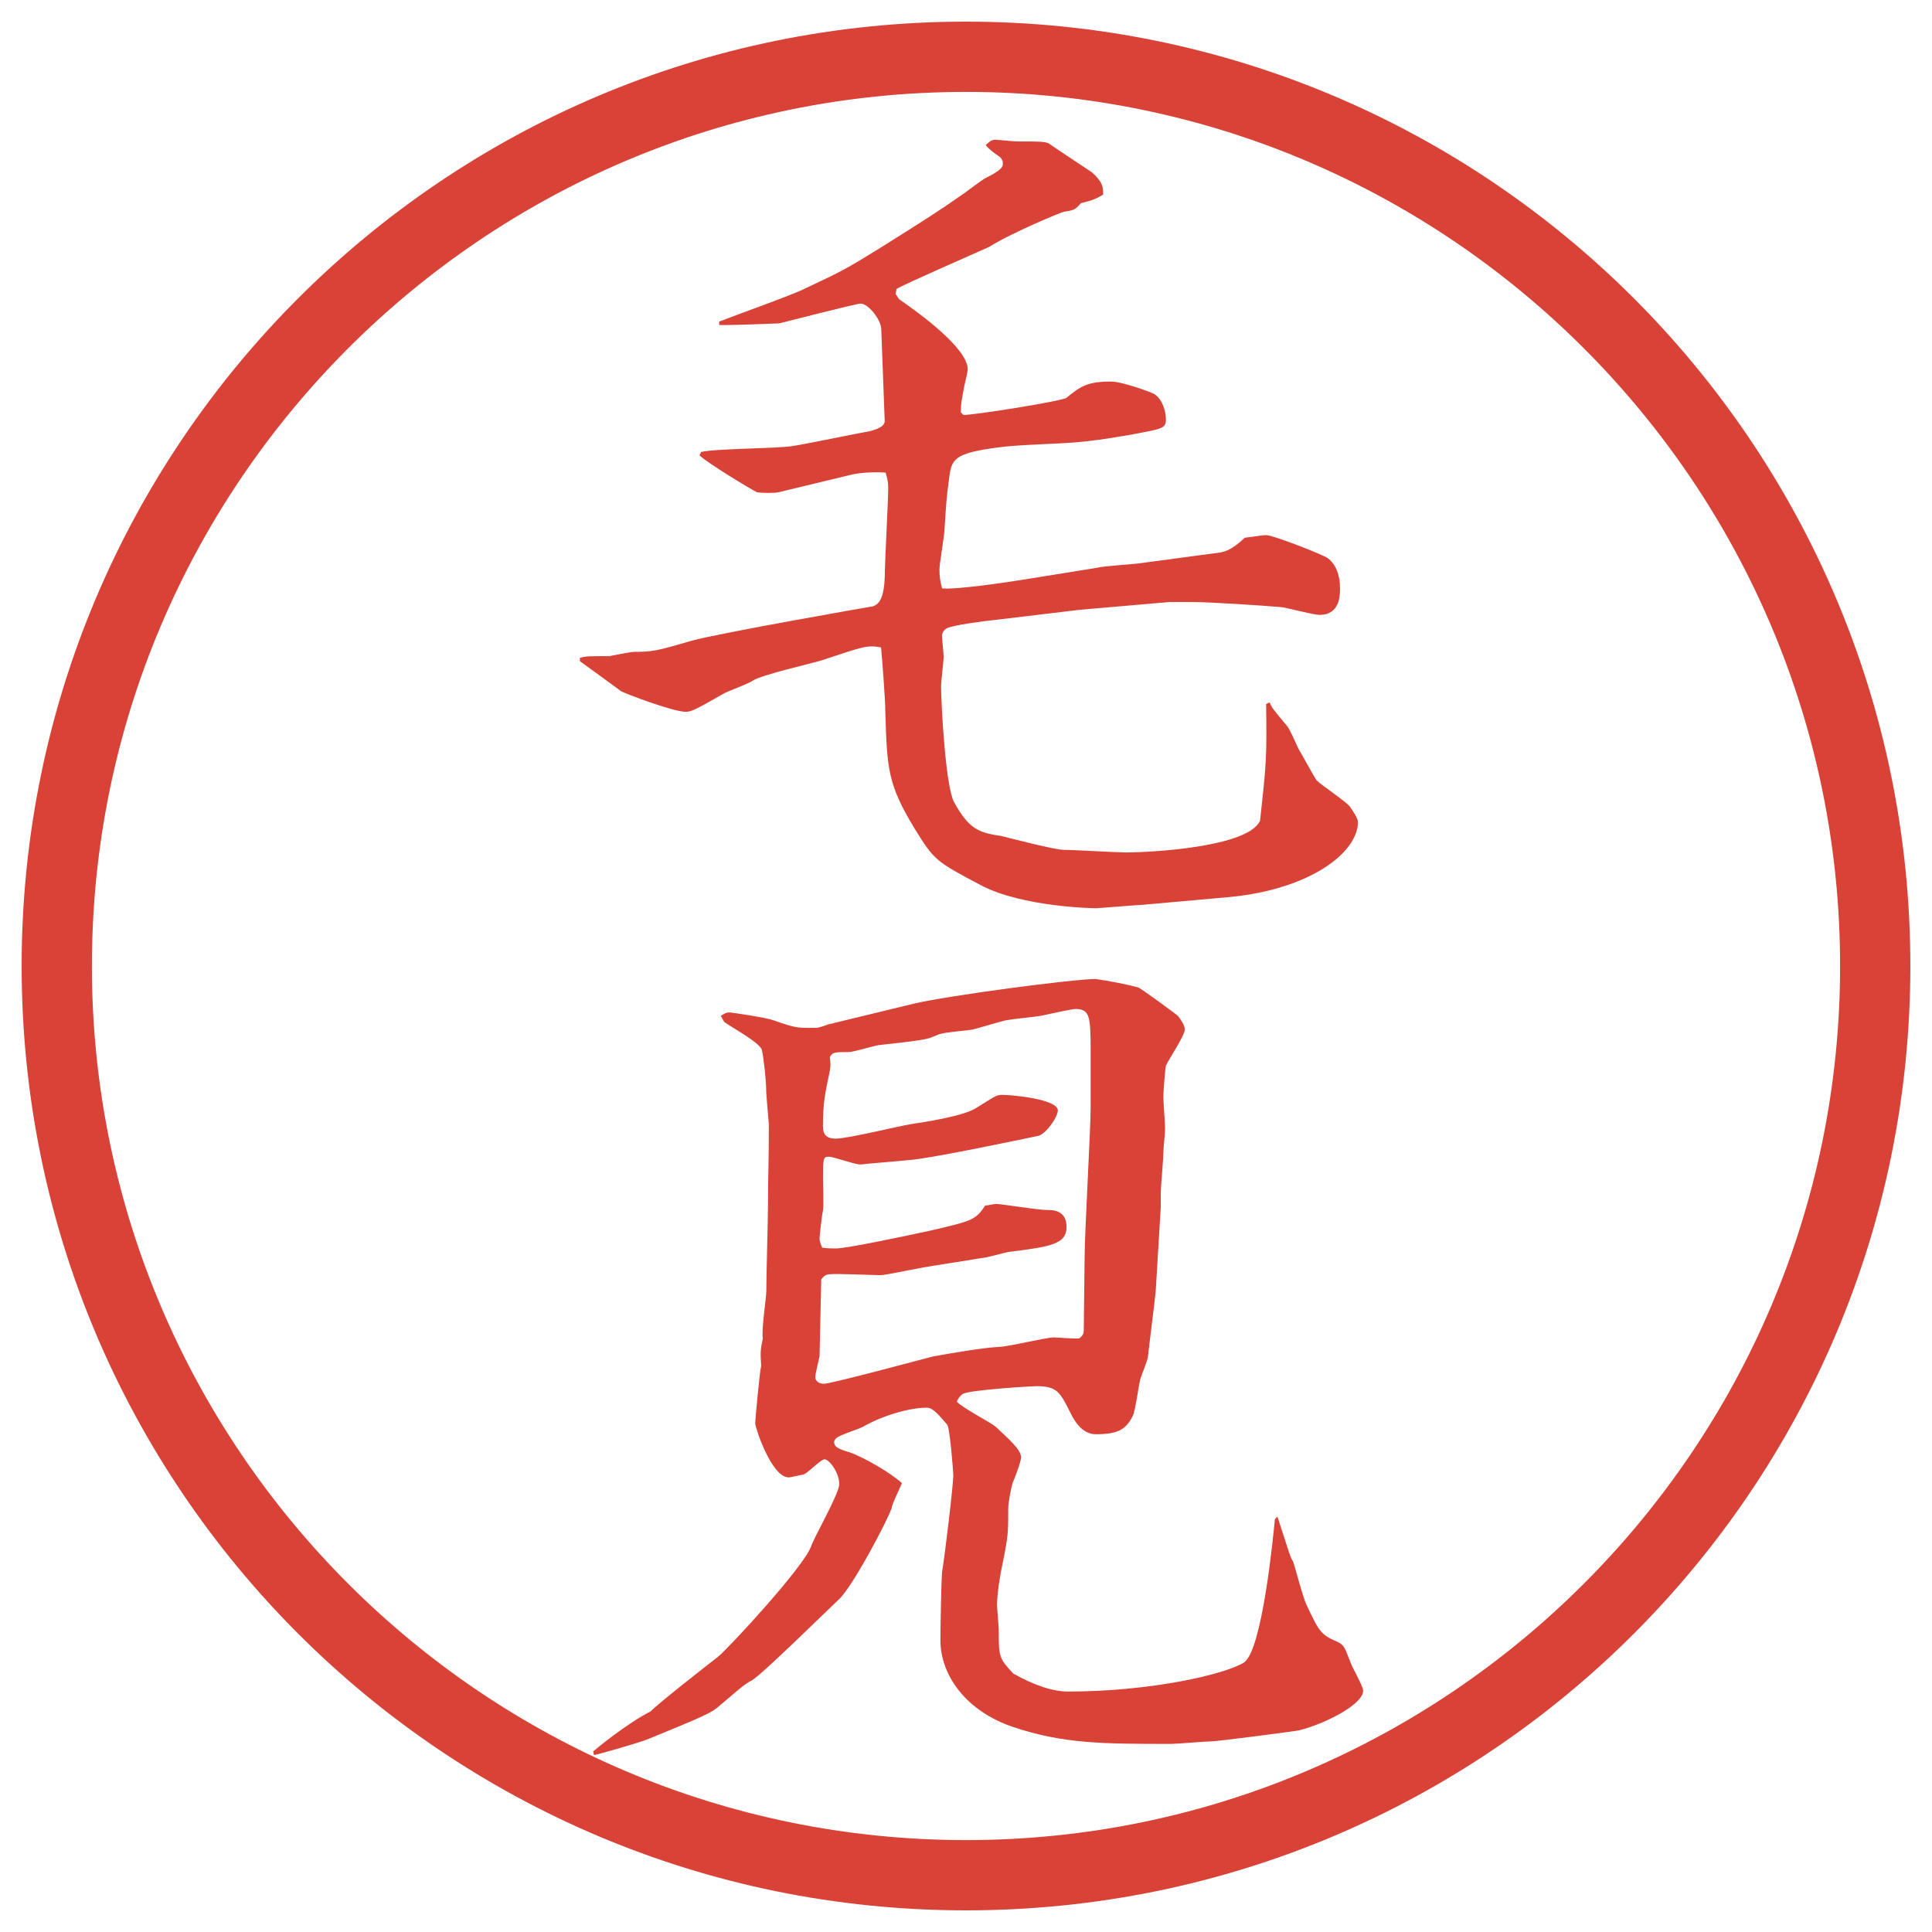
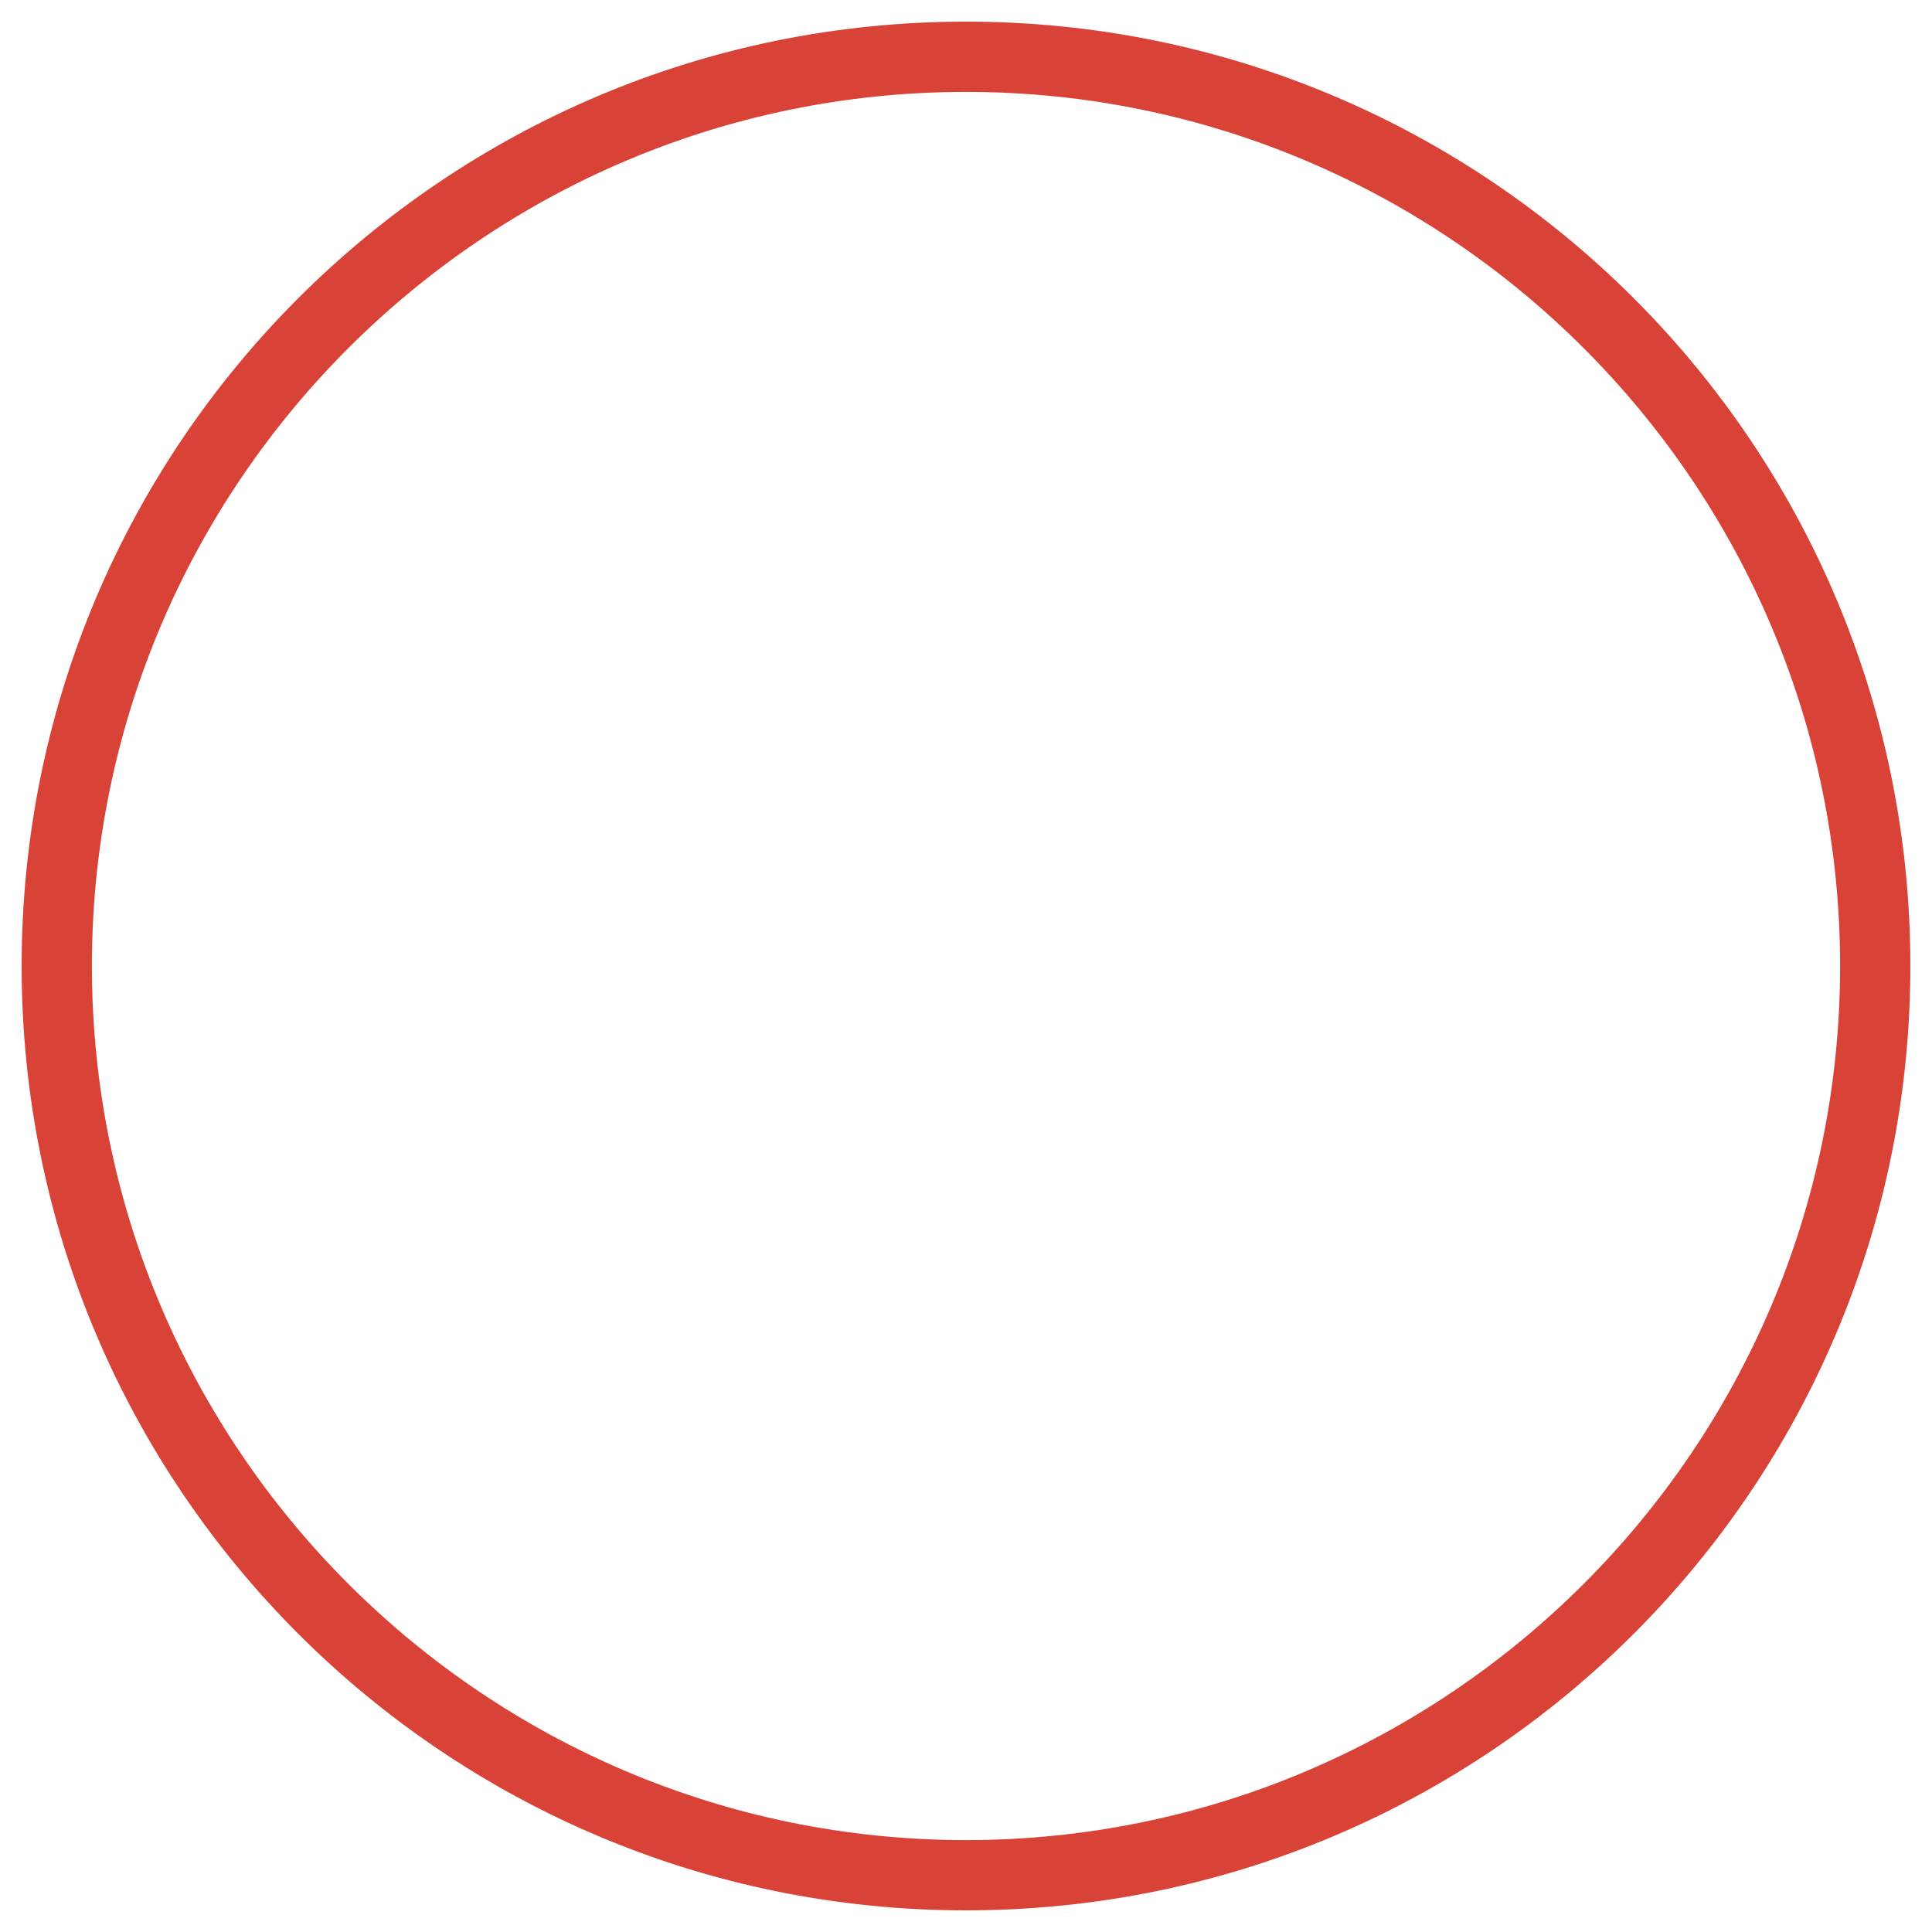
<svg xmlns="http://www.w3.org/2000/svg" version="1.1" viewBox="0 0 27.496 27.496">
  <g>
    <g id="_レイヤー_1" data-name="レイヤー_1">
      <g id="_楕円形_1" data-name="楕円形_1">
        <path d="M13.748,1.308c6.859,0,12.44,5.581,12.44,12.44s-5.581,12.44-12.44,12.44S1.308,20.607,1.308,13.748,6.889,1.308,13.748,1.308M13.748.308C6.325.308.308,6.325.308,13.748s6.017,13.44,13.44,13.44,13.44-6.017,13.44-13.44S21.171.308,13.748.308h0Z" fill="#d94236" />
      </g>
      <g>
-         <path d="M8.258,9.362c.085-.024.122-.024.415-.024.061-.012.305-.061.354-.061.256,0,.317-.012.818-.159.403-.11,2.563-.488,2.576-.488.061-.024.159-.061.171-.427,0-.195.049-1.074.049-1.257,0-.085-.012-.134-.037-.22-.134-.012-.354,0-.464.024l-1.062.256c-.049.012-.22.012-.305,0-.098-.049-.684-.403-.818-.525l.024-.049c.208-.049,1.123-.049,1.306-.085.171-.024.928-.183,1.086-.208.037-.012.22-.049.22-.146l-.049-1.306c0-.134-.183-.366-.293-.366-.073,0-1.147.281-1.16.281-.61.024-.684.024-.854.024v-.049c.183-.073,1.038-.378,1.208-.464.574-.269.61-.293,1.086-.586.562-.354.781-.488,1.147-.745.061-.037.305-.232.366-.256.195-.098.231-.146.231-.195s-.023-.085-.061-.11c-.037-.024-.171-.122-.183-.159.049-.037.073-.073.134-.073.049,0,.256.024.305.024.379,0,.428,0,.488.049.085.061.549.366.585.391.146.134.159.195.159.317-.11.061-.122.073-.317.122-.086.098-.098.098-.244.122-.049.012-.732.293-1.062.5-.244.11-1.196.525-1.318.598l-.012.073.049.073c.281.195.977.696.977,1.001,0,.024-.037.183-.049.232-.037.208-.049.232-.049.378l.037.037c.159,0,1.391-.195,1.465-.244.195-.159.293-.232.635-.232.158,0,.598.159.622.183.11.073.159.244.159.354,0,.134-.049.134-.501.22-.306.049-.342.061-.671.098-.342.037-.891.037-1.233.085-.635.085-.647.171-.684.464-.037.281-.037.317-.061.684,0,.098-.073.5-.073.586,0,.11.012.171.037.269.183.024.915-.085,1.147-.122l1.062-.171c.085-.024.5-.049.586-.061l1.086-.146c.135-.012.232-.037.428-.22.195-.024.244-.037.305-.037.098,0,.818.281.879.33.109.085.171.232.171.427,0,.098,0,.378-.293.378-.085,0-.501-.11-.537-.11-.269-.024-1.038-.073-1.257-.073h-.342l-1.27.11-1.221.146c-.122.012-.61.073-.684.122-.037.024-.061.061-.061.11,0,.024.024.256.024.281,0,.073-.037.366-.037.427,0,.232.061,1.416.183,1.648.22.403.366.439.684.488.146.037.756.195.878.195.146,0,.757.037.879.037.354,0,1.746-.073,1.916-.452.086-.793.098-.879.086-1.66l.049-.024c.037.085.061.11.244.33.049.049.158.33.195.378.037.061.195.354.232.403.072.073.427.305.476.378.11.159.11.195.11.22,0,.415-.66.952-1.832,1.062l-1.232.11c-.037,0-.635.049-.659.049-.013,0-1.049-.012-1.647-.33-.647-.342-.659-.354-.94-.806-.378-.623-.391-.842-.415-1.648,0-.195-.049-.806-.061-.928-.195-.037-.256-.012-.842.183-.159.049-.867.208-.989.293-.049.037-.342.146-.391.171-.427.244-.476.269-.562.269-.171,0-.854-.256-.916-.293-.098-.073-.452-.33-.586-.427v-.049Z" fill="#d94236" />
-         <path d="M8.441,24.931c0-.013.5-.416.818-.574.134-.135.806-.659.964-.781.183-.158,1.208-1.27,1.318-1.562.049-.146.403-.757.403-.891,0-.172-.146-.354-.208-.354s-.256.22-.317.22c-.024,0-.159.037-.195.037-.244,0-.476-.709-.476-.77,0-.037.061-.721.085-.818-.012-.183-.012-.231.024-.391-.024-.109.049-.573.049-.671,0-.195.024-1.05.024-1.221,0-.464.012-.537.012-1.159-.012-.135-.037-.428-.037-.452,0-.171-.037-.488-.061-.598-.024-.109-.464-.342-.537-.402l-.049-.086c.073-.049.098-.049.122-.049.037,0,.525.074.623.11.317.11.33.11.574.11.061,0,.073,0,.208-.049l1.208-.293c.513-.122,2.294-.354,2.599-.354.184.024.488.085.611.122.072.037.5.354.561.402.037.049.098.135.098.195,0,.086-.231.427-.268.513-.013.049-.037.378-.037.439,0,.121.024.354.024.463,0,.062-.024.281-.024.33,0,.098-.037.5-.037.574v.207l-.072,1.196c-.013.146-.098.806-.11.928,0,.049-.098.28-.11.329-.023.086-.072.465-.109.525-.098.195-.22.256-.525.256-.195,0-.305-.195-.354-.293-.158-.316-.195-.391-.5-.391-.037,0-.916.049-1.038.11-.049.036-.061.062-.085.11.073.085.476.293.549.354.184.171.366.33.366.439,0,.061-.098.317-.122.366-.024.098-.061.269-.061.366,0,.342,0,.391-.086.806-.024.11-.073.391-.073.562,0,.049.024.317.024.354,0,.379,0,.403.207.623.281.158.55.256.781.256,1.172,0,2.234-.244,2.503-.414.257-.172.415-1.783.439-2.039l.036-.037c.172.525.184.586.221.635.012.013.146.537.195.623.183.402.219.428.439.525.098.049.098.072.195.316.023.062.17.318.17.379,0,.184-.488.451-.902.562-.049.013-1.172.159-1.258.159s-.488.036-.574.036c-.964,0-1.537,0-2.257-.244-.647-.22-1.025-.72-1.025-1.233,0-.207.012-.854.024-.977.037-.207.159-1.232.159-1.367,0-.061-.049-.671-.085-.72-.098-.11-.195-.244-.293-.244-.244,0-.623.11-.903.269-.061.037-.354.122-.391.171-.012.013-.024.036-.024.049,0,.062.049.098.22.146.208.073.586.293.745.439-.024.062-.146.306-.146.354-.049.158-.562,1.135-.757,1.306-.183.171-1.086,1.062-1.233,1.147-.122.061-.232.171-.452.354-.122.11-.208.146-1.013.477-.146.061-.757.232-.781.232l-.012-.049ZM11.664,19.303c-.012.049-.061.257-.061.293,0,.073.073.098.122.098.11,0,1.55-.391,1.562-.391.281-.049.696-.122.928-.134.122,0,.672-.135.781-.135.06,0,.317.024.366.012.049-.036.062-.072.062-.109,0-.158.012-.891.012-1.037,0-.342.086-1.832.086-2.137v-.805c0-.501-.013-.598-.221-.598-.036,0-.329.061-.488.097-.072.013-.427.049-.488.062-.072.013-.427.122-.488.134-.061.013-.391.037-.452.062-.024,0-.146.062-.171.062-.11.036-.61.085-.72.098-.061.012-.354.098-.415.098-.195,0-.232,0-.269.072.012.086.012.123,0,.195-.073.342-.098.477-.098.794,0,.11.049.171.183.171.171,0,.916-.184,1.074-.207.159-.025.745-.11.928-.232.256-.158.281-.184.366-.184.146,0,.792.062.792.221,0,.098-.182.354-.292.365-.293.062-1.574.33-1.831.342-.098.013-.586.049-.671.062h-.024c-.073,0-.378-.11-.439-.11-.085,0-.085.025-.085.318,0,.072.012.378,0,.439-.012.049-.049.365-.049.402,0,.024,0,.049.037.135.085.012.134.012.195.012.146,0,.903-.158,1.355-.256.574-.135.635-.146.769-.354.037,0,.122-.024.159-.024.061,0,.598.086.708.086.098,0,.292,0,.292.244s-.232.28-.83.354c-.062.012-.318.086-.379.086-.195.036-.793.121-.952.158-.085.012-.415.086-.488.086-.085,0-.659-.025-.72-.013-.049,0-.085.024-.122.073l-.024,1.099Z" fill="#d94236" />
-       </g>
+         </g>
    </g>
  </g>
</svg>